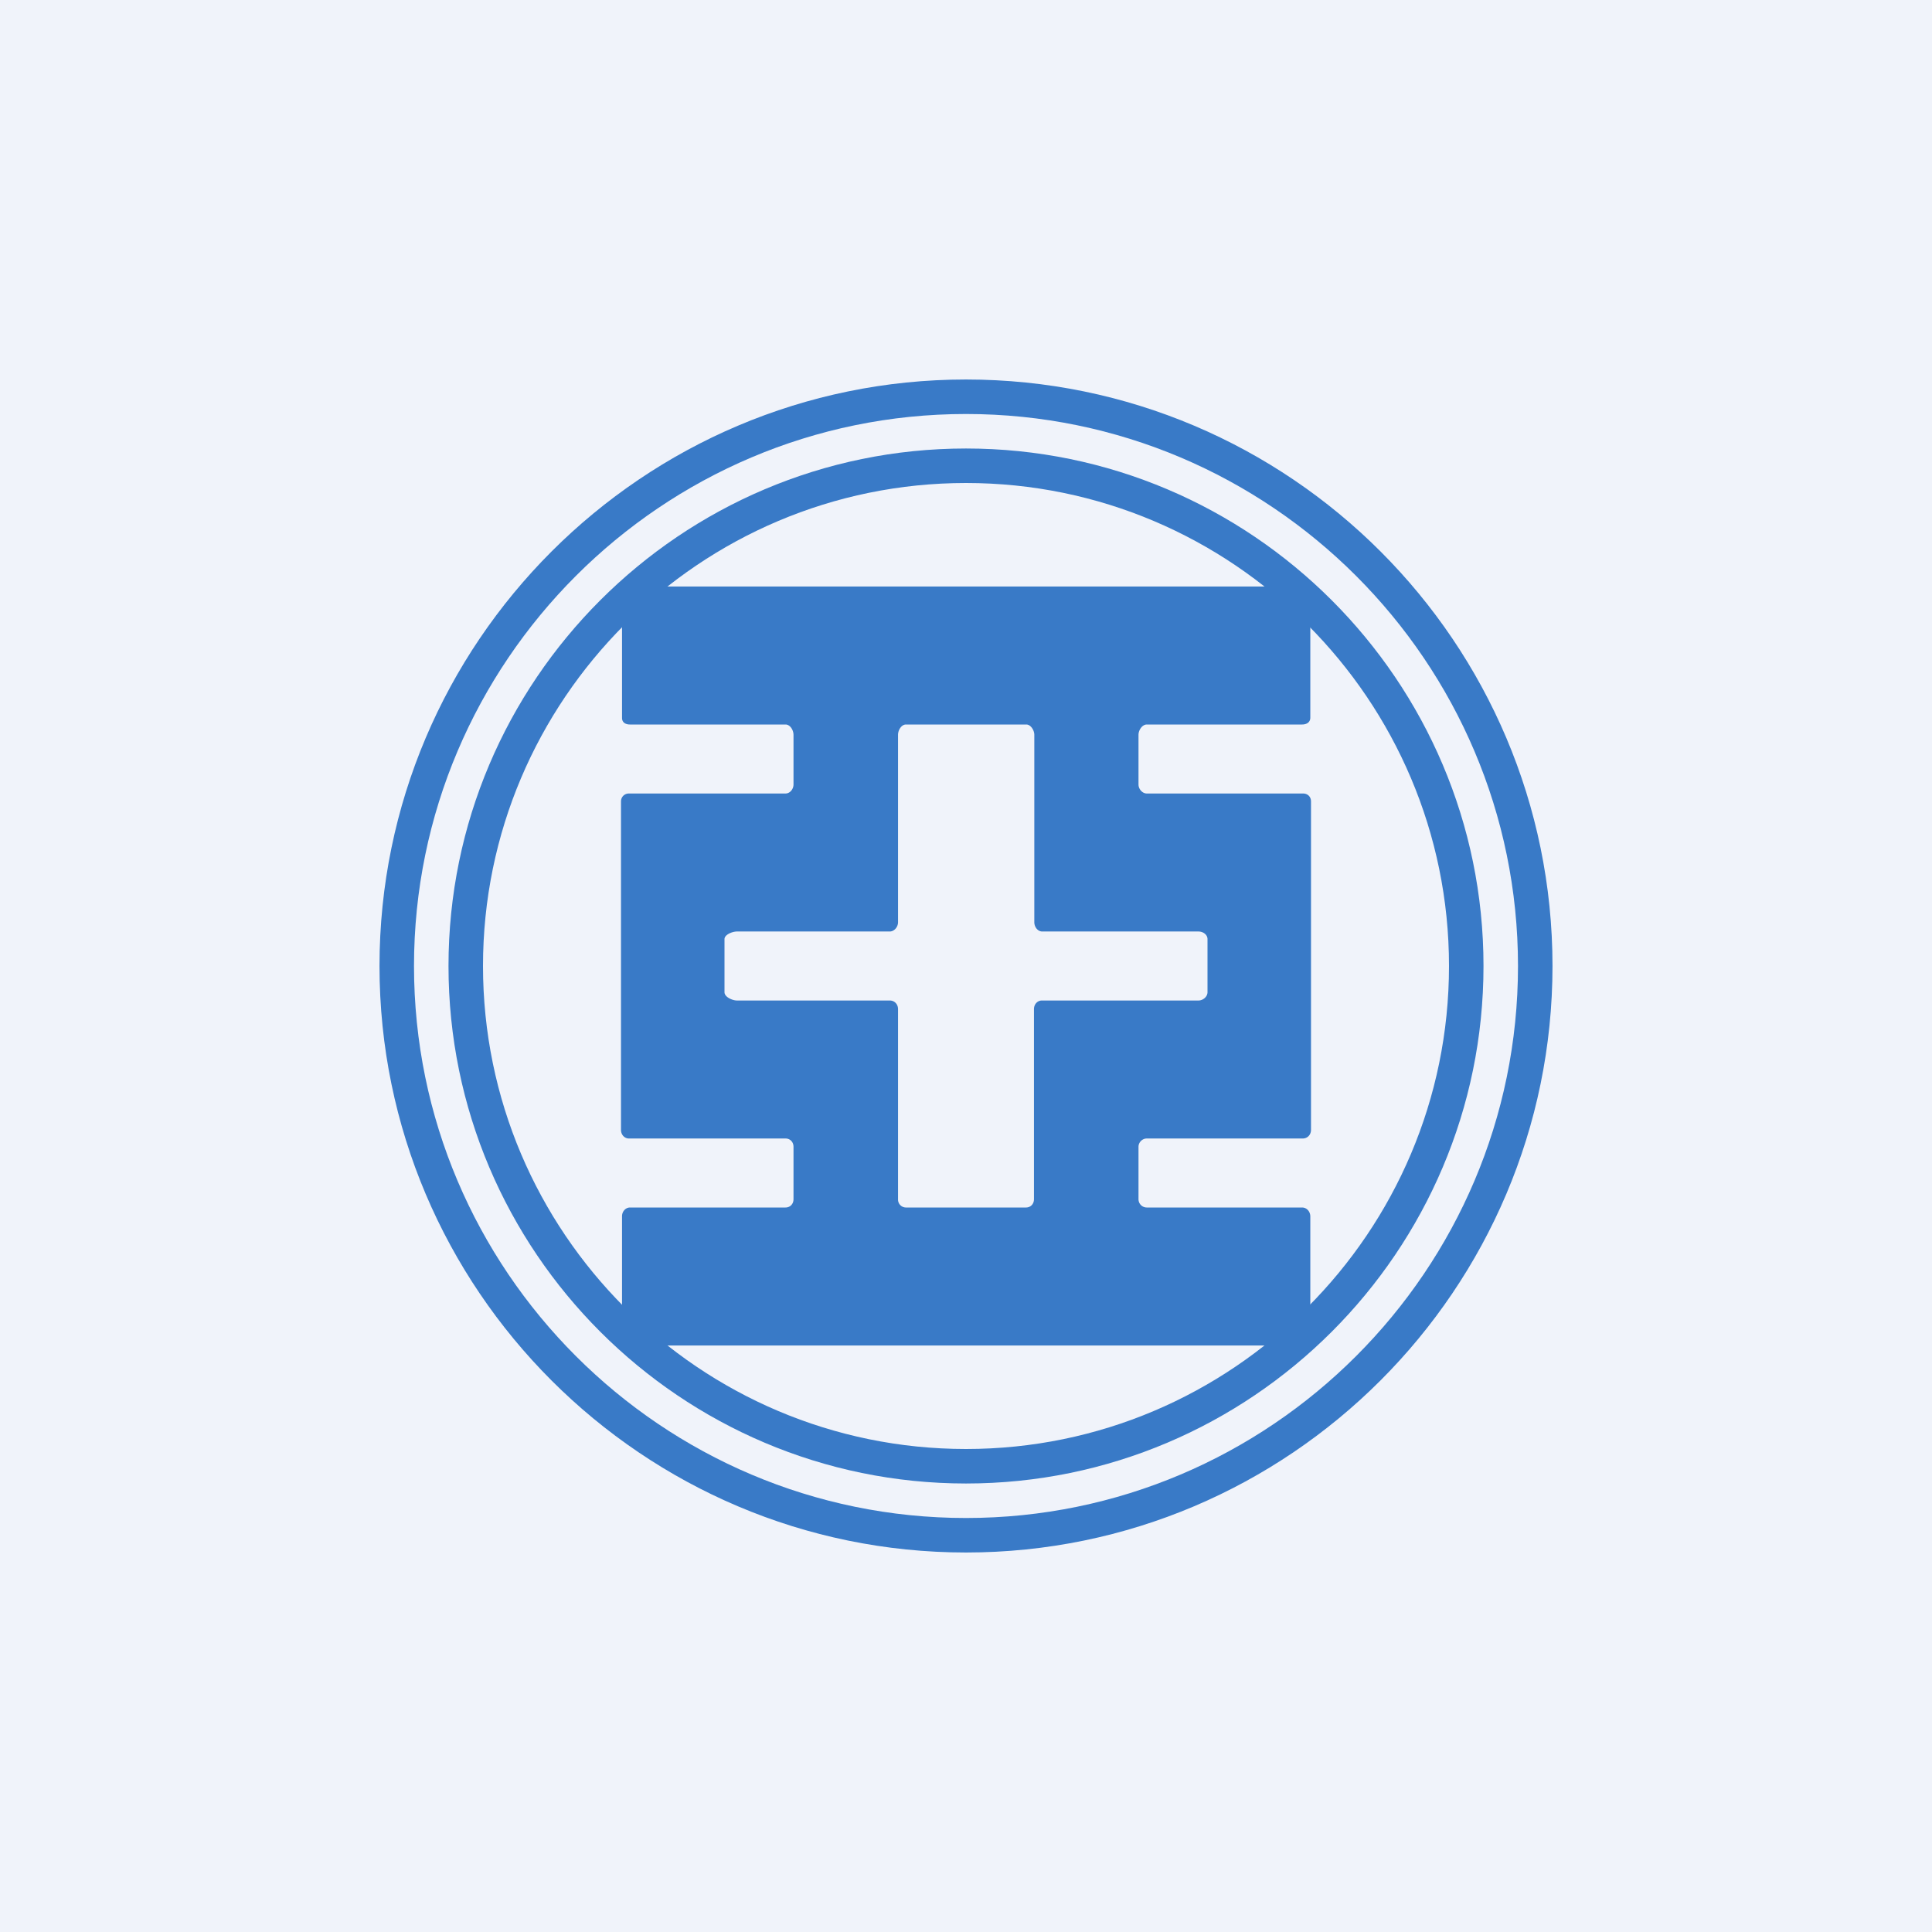
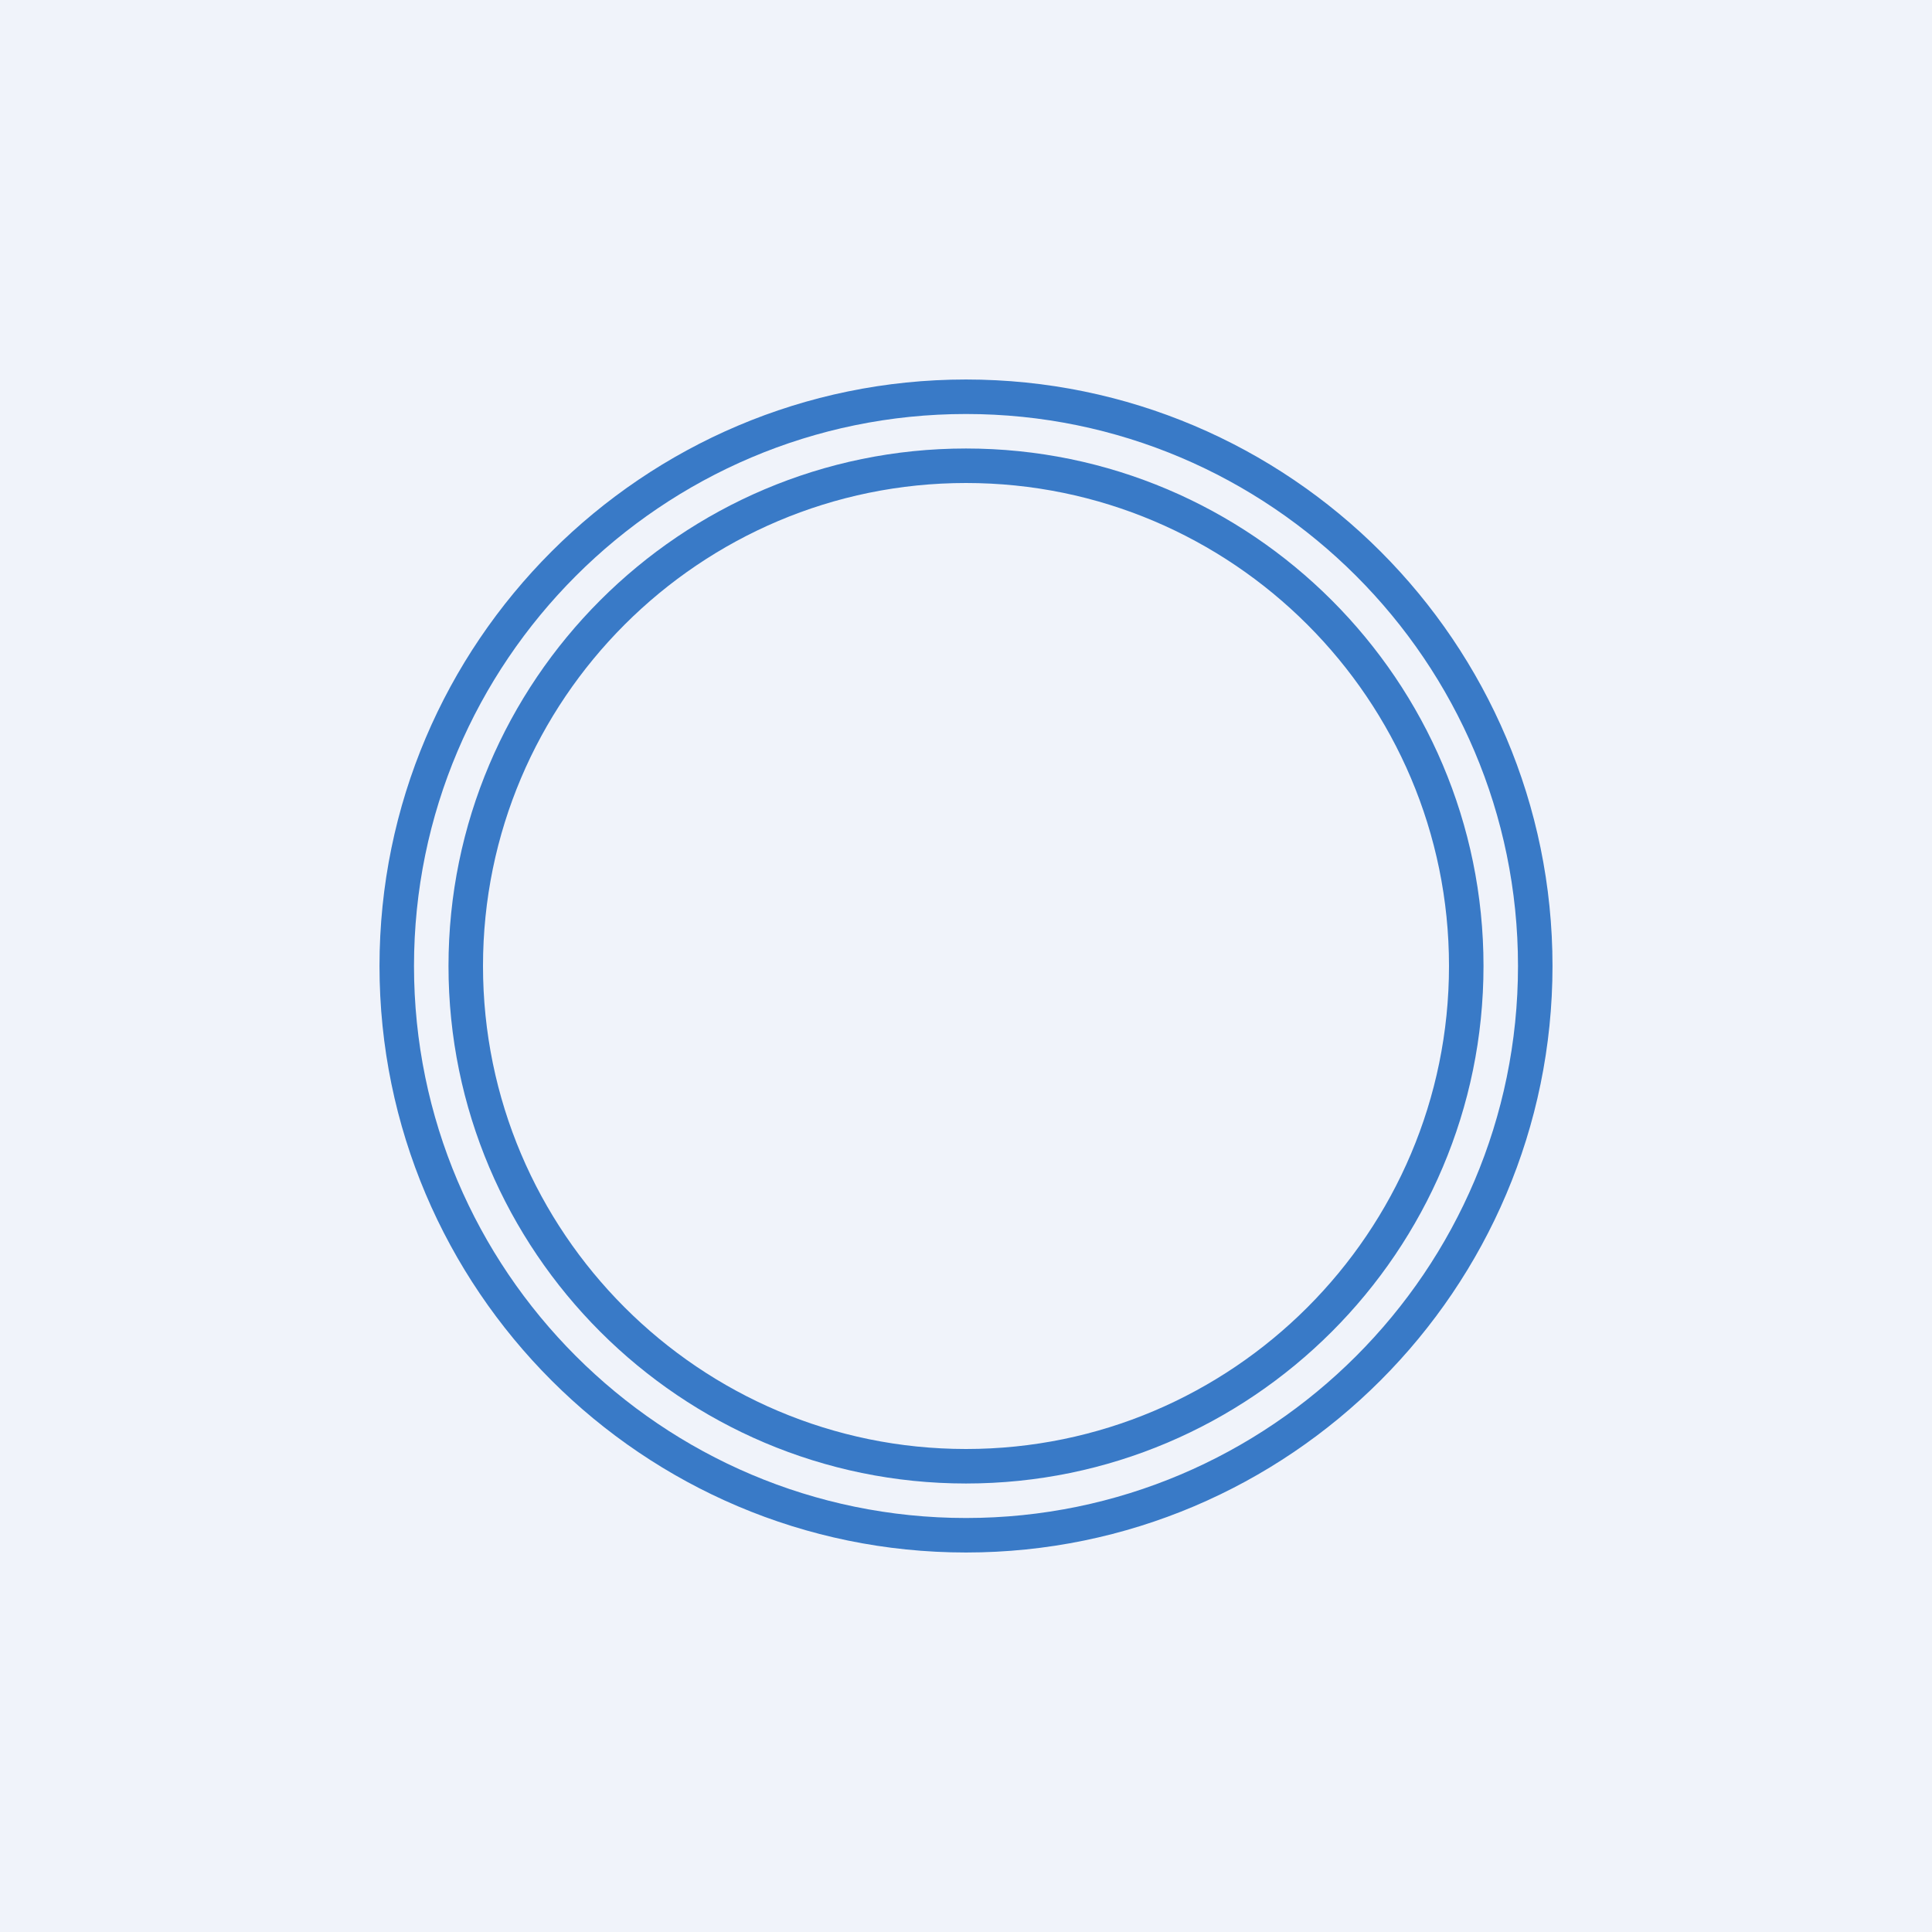
<svg xmlns="http://www.w3.org/2000/svg" width="56" height="56" viewBox="0 0 56 56">
  <path fill="#F0F3FA" d="M0 0h56v56H0z" />
  <path d="M28 12c-8.82 0-16 7.18-16 16s7.18 16 16 16 16-7.18 16-16-7.18-16-16-16Zm0 33c-9.37 0-17-7.63-17-17 0-9.37 7.63-17 17-17 9.38 0 17 7.63 17 17 0 9.37-7.63 17-17 17Z" fill="#397AC7" />
  <path d="M28 14c-7.72 0-14 6.28-14 14s6.28 14 14 14 14-6.28 14-14-6.28-14-14-14Zm0 29c-8.27 0-15-6.73-15-15s6.73-15 15-15 15 6.73 15 15-6.73 15-15 15Z" fill="#397AC7" />
-   <path d="M26.26 35a.23.23 0 0 1-.23-.24v-5.51c0-.14-.1-.25-.24-.25h-4.43c-.13 0-.36-.1-.36-.24v-1.54c0-.13.23-.22.36-.22h4.43c.13 0 .24-.13.24-.27V21.3c0-.14.1-.3.23-.3h3.49c.12 0 .23.16.23.3v5.43c0 .14.1.27.23.27h4.53c.13 0 .26.09.26.22v1.54c0 .13-.13.24-.26.24H30.2c-.13 0-.23.11-.23.25v5.51c0 .14-.1.24-.23.24h-3.5Zm11.5-2c.14 0 .24-.11.24-.25v-9.52c0-.14-.1-.23-.23-.23h-4.53c-.13 0-.24-.13-.24-.26V21.3c0-.14.11-.3.24-.3h4.5c.13 0 .24-.06.24-.2v-3.56c0-.13-.1-.24-.24-.24H18.26c-.13 0-.23.11-.23.24v3.57c0 .13.1.19.23.19h4.51c.13 0 .23.16.23.3v1.44c0 .13-.1.26-.23.26h-4.54c-.13 0-.23.1-.23.23v9.52c0 .14.1.25.23.25h4.54c.13 0 .23.1.23.24v1.52c0 .14-.1.24-.23.24h-4.51c-.13 0-.23.12-.23.25v3.5c0 .14.1.25.23.25h19.48c.13 0 .24-.11.24-.24v-3.5c0-.14-.1-.26-.24-.26h-4.5a.24.24 0 0 1-.24-.24v-1.52c0-.13.11-.24.24-.24h4.53Z" fill="#397AC7" />
</svg>